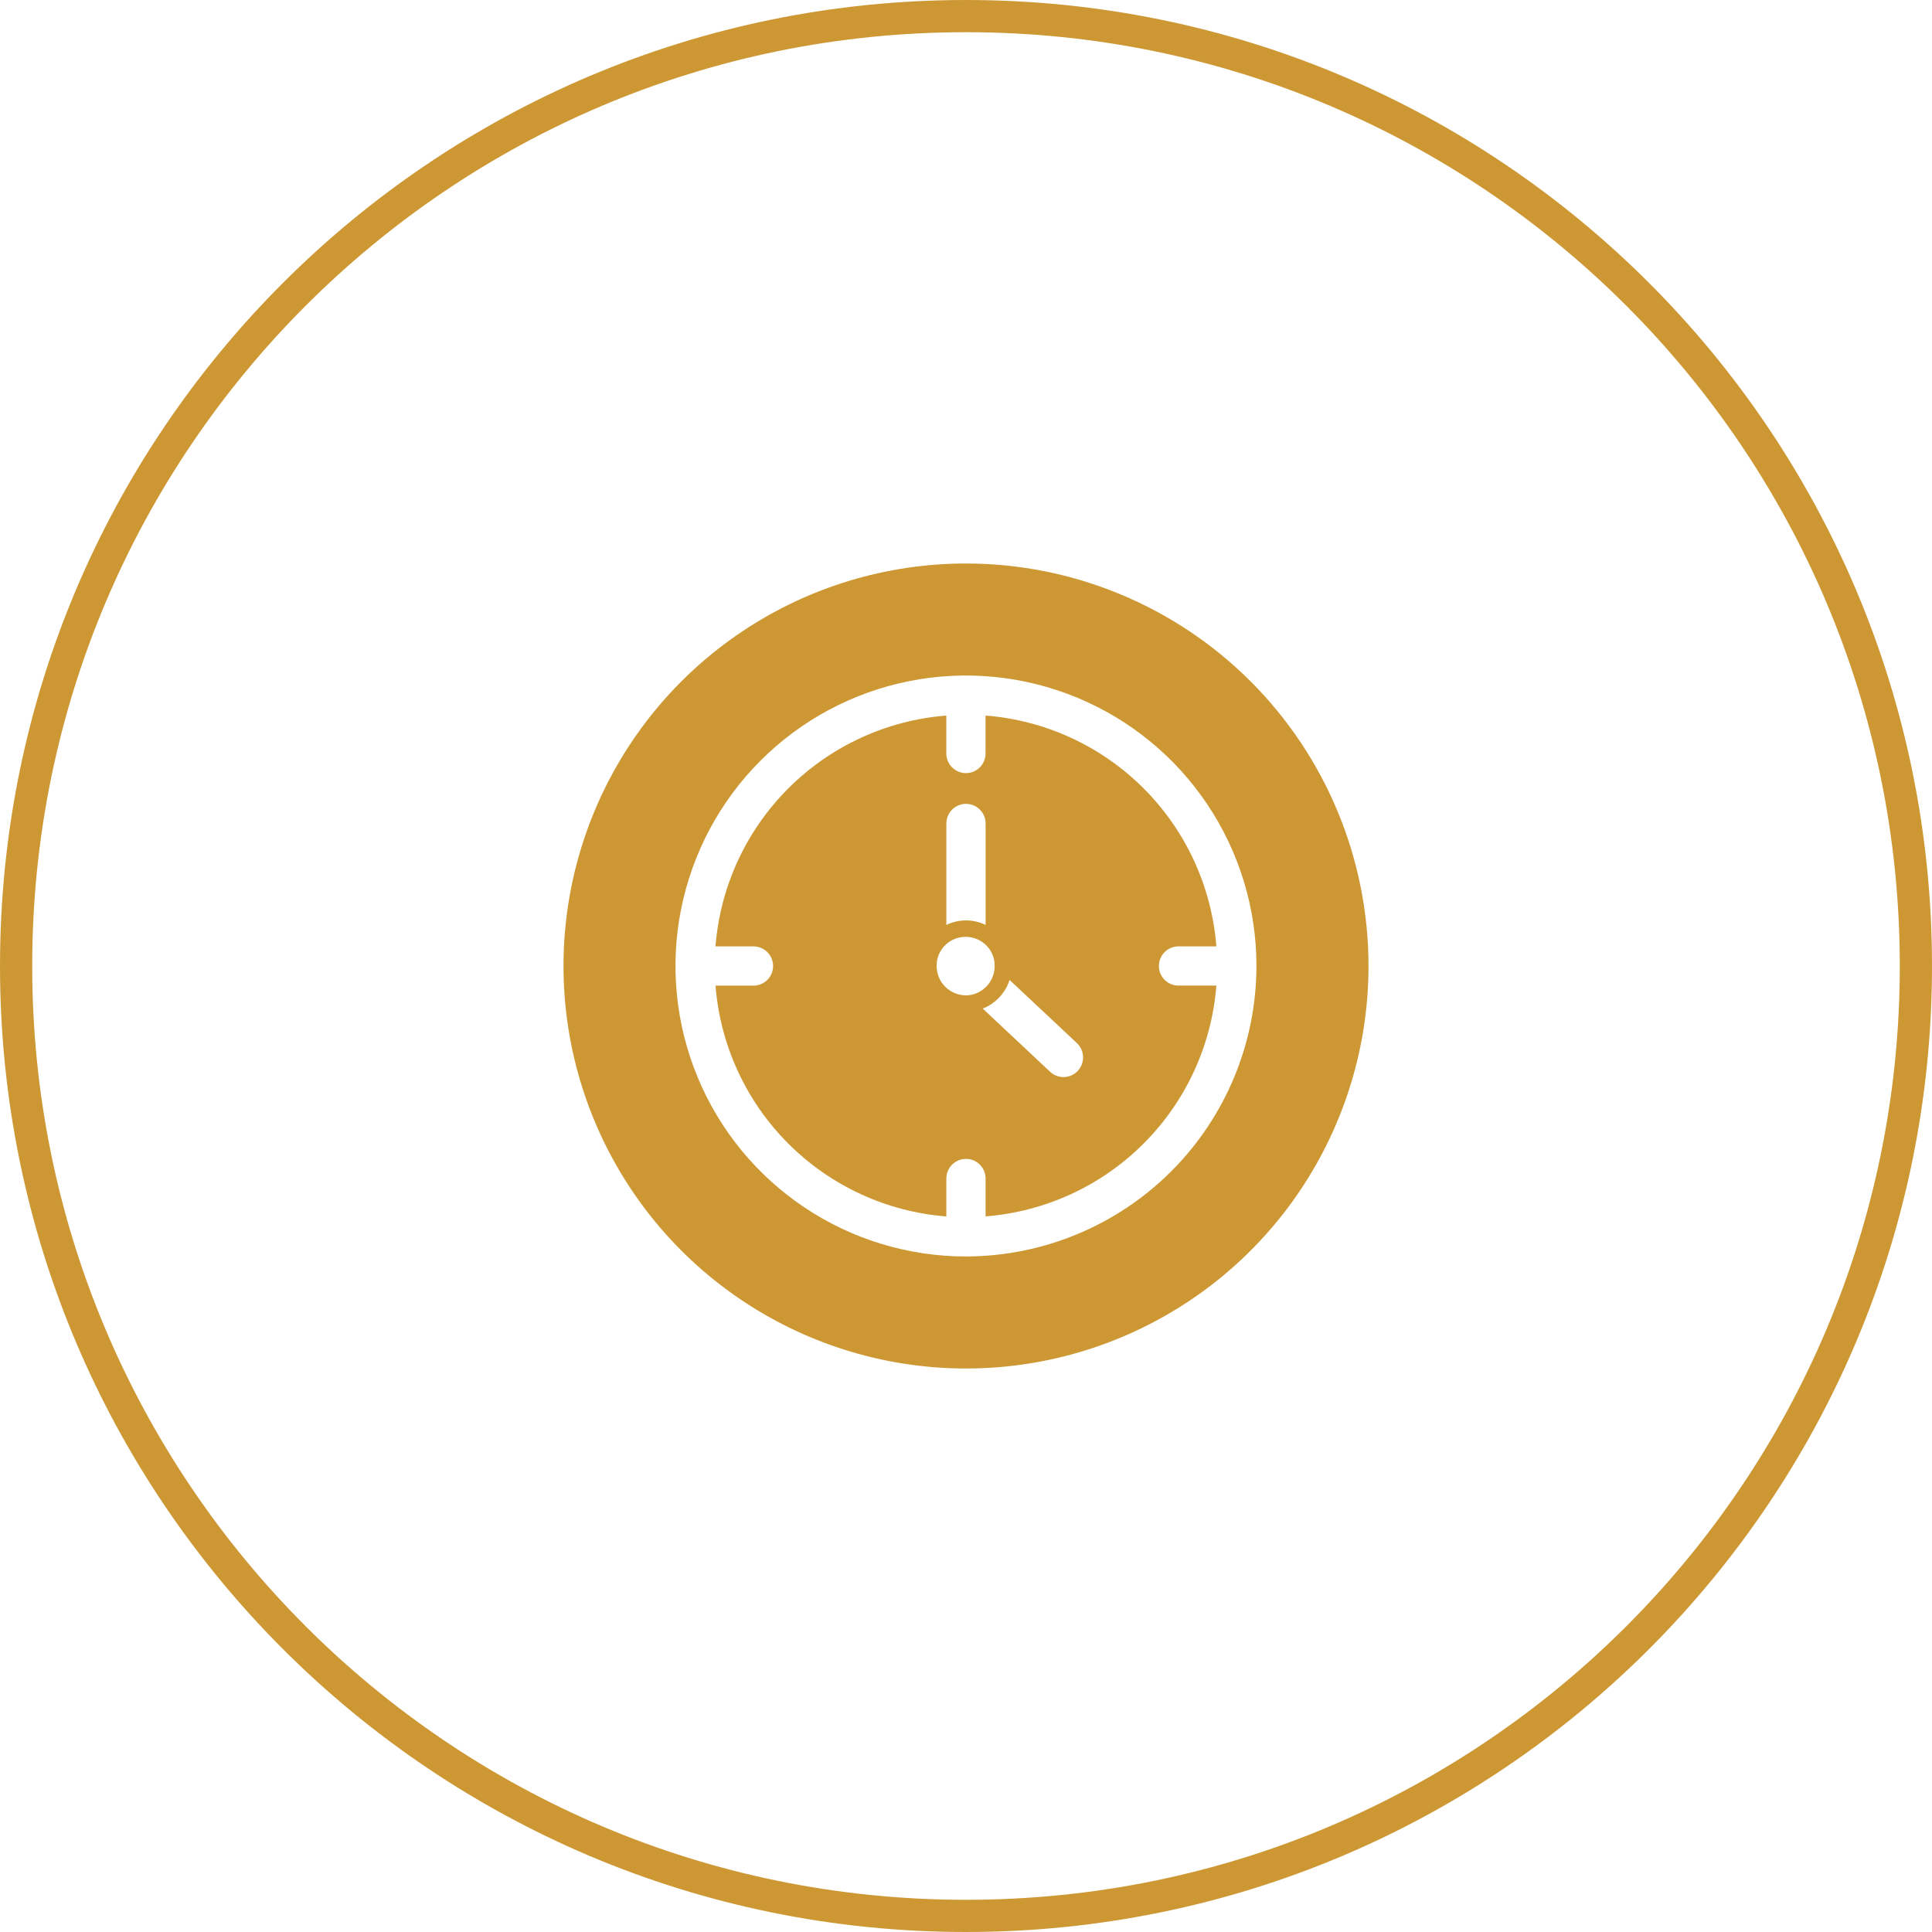
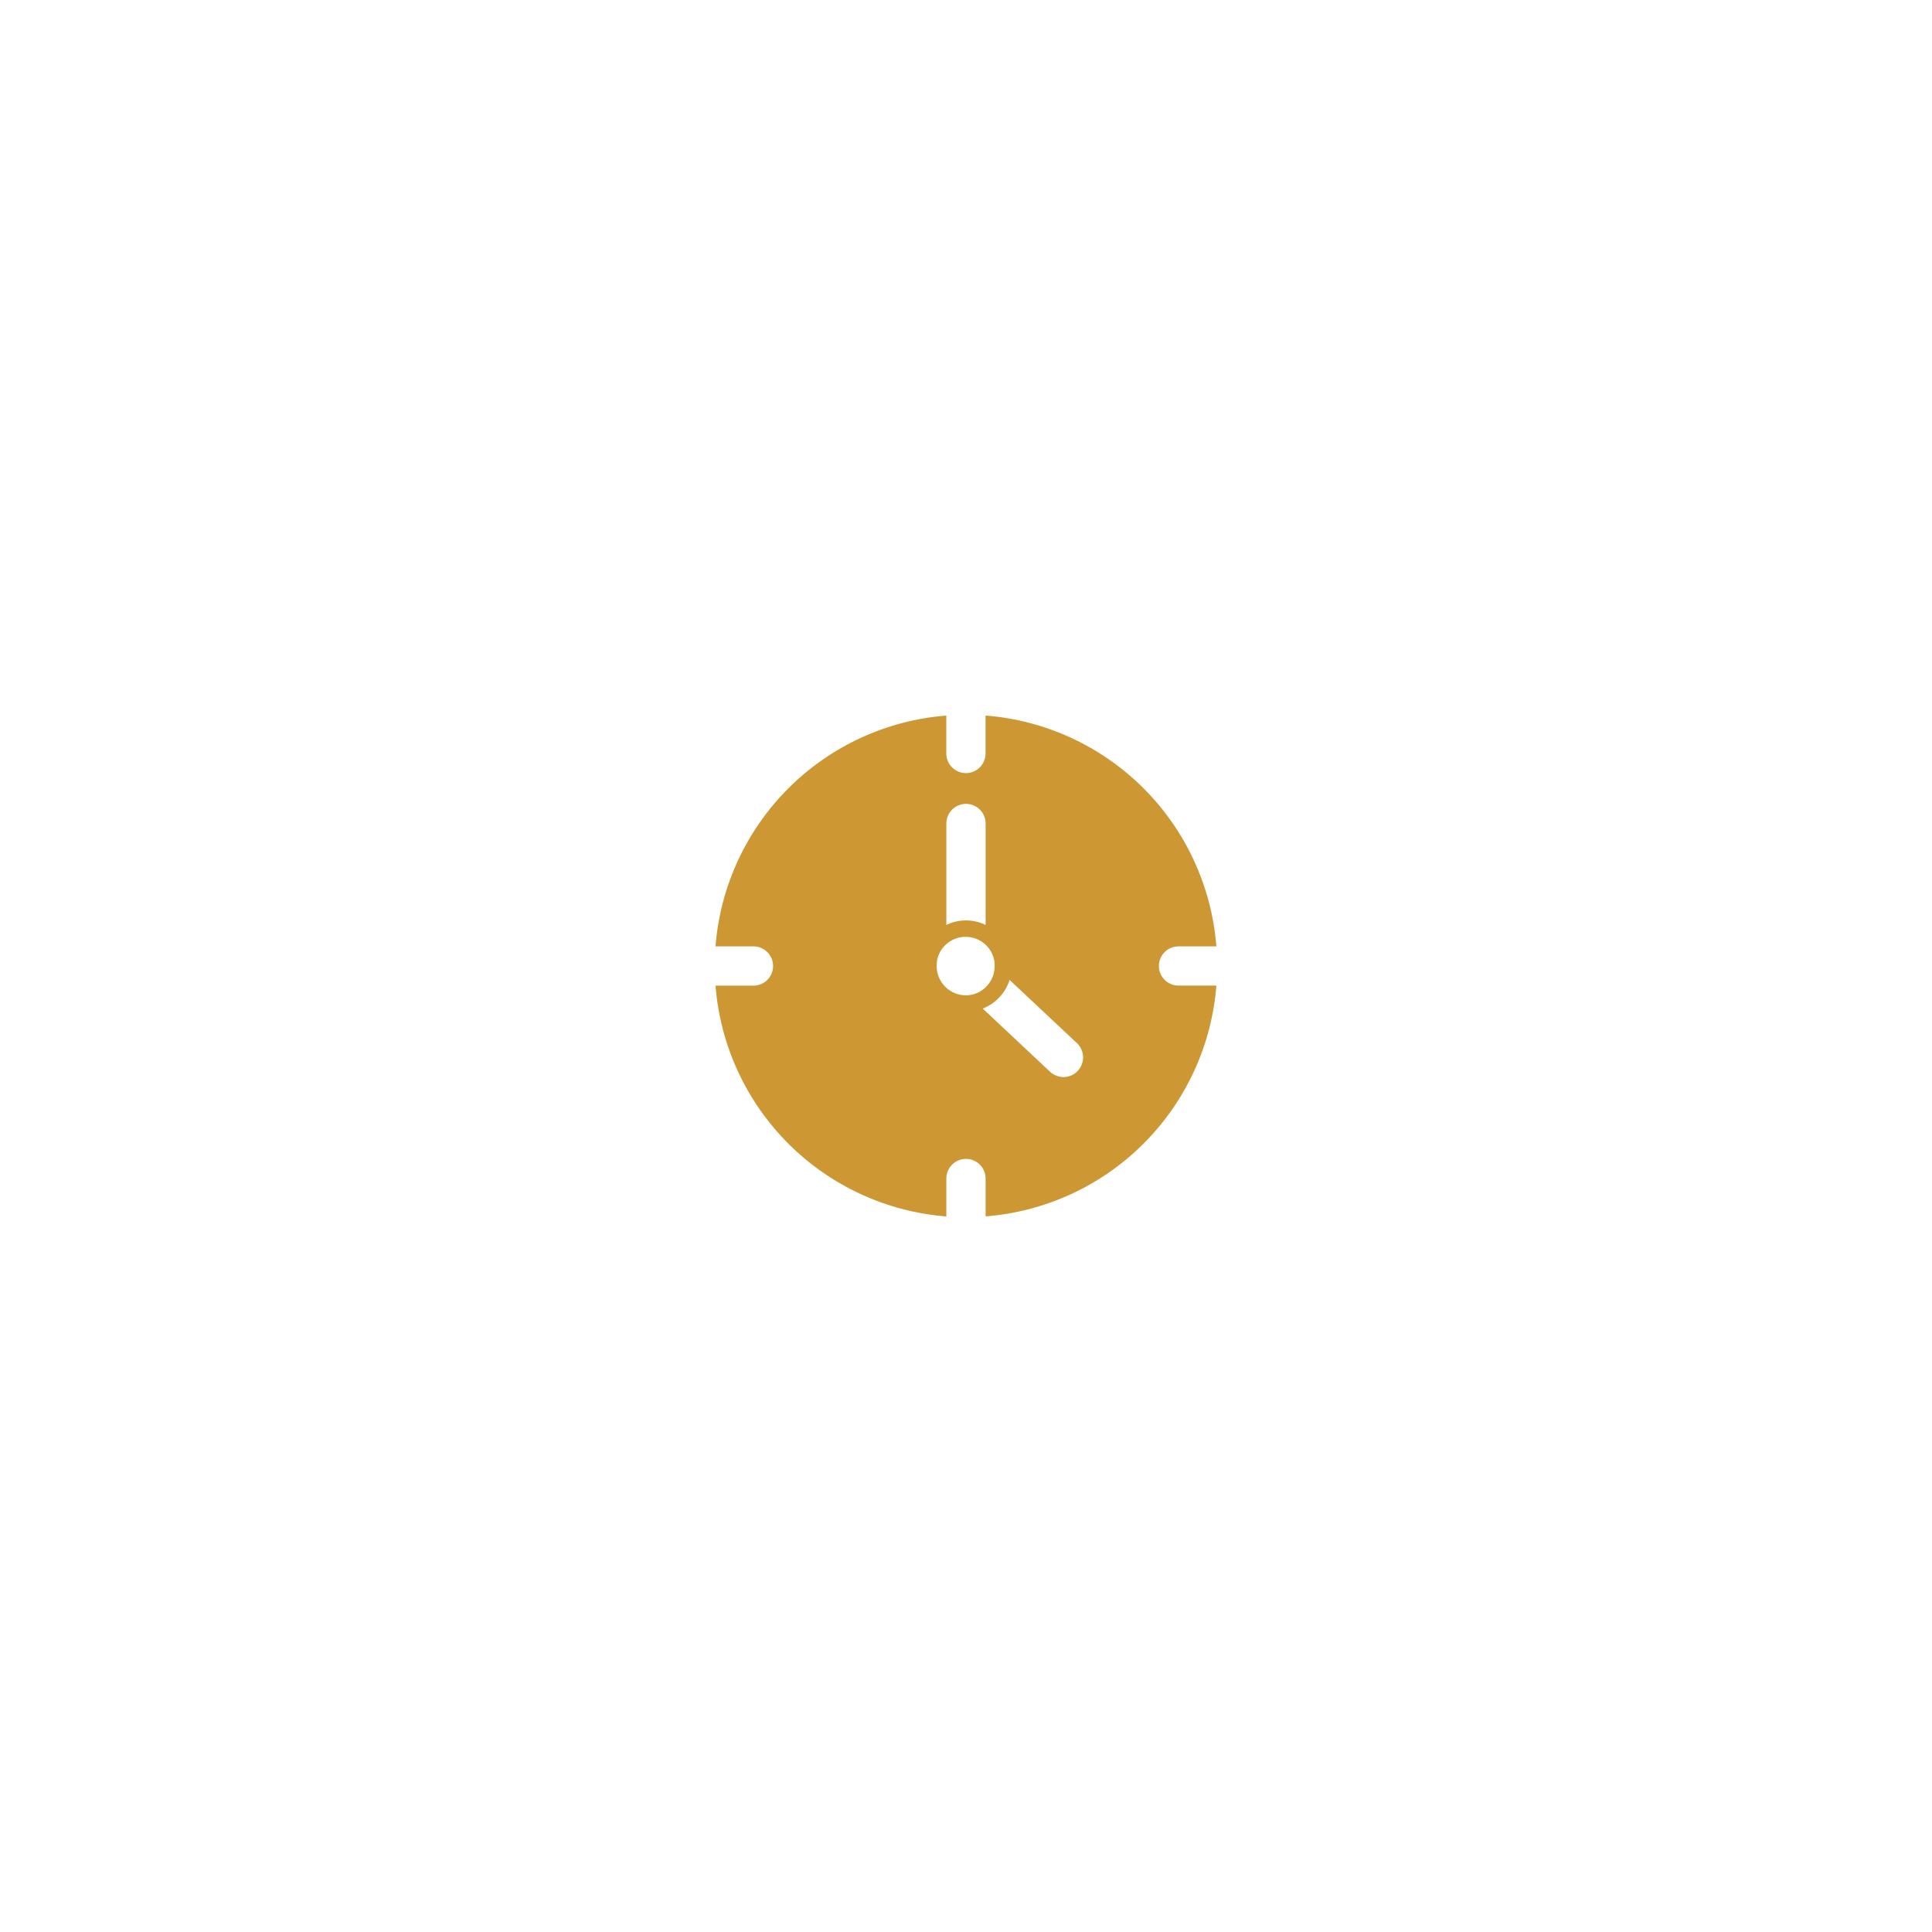
<svg xmlns="http://www.w3.org/2000/svg" width="120" height="120" viewBox="0 0 120 120" fill="none">
-   <path d="M60 119C92.585 119 119 92.585 119 60C119 27.415 92.585 1 60 1C27.415 1 1 27.415 1 60C1 92.585 27.415 119 60 119Z" stroke="#CD9834" stroke-width="2" />
  <path d="M73.2 61.218C72.877 61.218 72.567 61.089 72.338 60.861C72.11 60.632 71.981 60.322 71.981 59.999C71.981 59.675 72.11 59.365 72.338 59.137C72.567 58.908 72.877 58.78 73.2 58.78H75.551C75.261 55.074 73.658 51.594 71.03 48.965C68.401 46.337 64.921 44.734 61.215 44.444V46.8C61.215 47.123 61.087 47.433 60.858 47.662C60.63 47.89 60.32 48.019 59.996 48.019C59.673 48.019 59.363 47.89 59.135 47.662C58.906 47.433 58.777 47.123 58.777 46.8V44.446C55.072 44.736 51.591 46.339 48.963 48.968C46.335 51.596 44.731 55.076 44.441 58.782H46.799C47.123 58.782 47.433 58.91 47.661 59.139C47.89 59.367 48.018 59.678 48.018 60.001C48.018 60.324 47.89 60.634 47.661 60.863C47.433 61.091 47.123 61.22 46.799 61.22H44.443C44.733 64.925 46.337 68.406 48.965 71.034C51.593 73.662 55.074 75.266 58.779 75.556V73.2C58.779 72.877 58.908 72.567 59.136 72.338C59.365 72.109 59.675 71.981 59.998 71.981C60.322 71.981 60.632 72.109 60.86 72.338C61.089 72.567 61.217 72.877 61.217 73.2V75.552C64.923 75.261 68.403 73.658 71.031 71.03C73.658 68.401 75.262 64.921 75.551 61.216H73.197L73.2 61.218ZM58.78 51.148C58.78 50.825 58.909 50.514 59.138 50.286C59.366 50.057 59.676 49.929 59.999 49.929C60.323 49.929 60.633 50.057 60.861 50.286C61.09 50.514 61.218 50.825 61.218 51.148V57.448C60.838 57.264 60.422 57.169 59.999 57.169C59.577 57.169 59.16 57.264 58.78 57.448V51.148ZM60 61.822C59.761 61.822 59.525 61.776 59.304 61.684C59.083 61.593 58.882 61.46 58.713 61.291C58.543 61.122 58.409 60.922 58.317 60.701C58.225 60.48 58.178 60.244 58.177 60.005C58.177 59.938 58.181 59.871 58.188 59.805V59.755C58.193 59.709 58.2 59.662 58.21 59.617C58.22 59.571 58.21 59.583 58.222 59.567C58.237 59.523 58.249 59.478 58.258 59.433L58.272 59.393C58.288 59.347 58.306 59.301 58.326 59.257L58.34 59.227C58.362 59.179 58.386 59.133 58.412 59.087L58.424 59.067C58.452 59.019 58.484 58.967 58.516 58.927C58.548 58.887 58.588 58.833 58.628 58.789C58.668 58.745 58.713 58.7 58.758 58.659C59.092 58.356 59.527 58.188 59.977 58.188C60.428 58.188 60.863 58.356 61.196 58.659C61.241 58.7 61.285 58.744 61.326 58.789C61.367 58.833 61.404 58.879 61.438 58.927C61.47 58.973 61.502 59.019 61.53 59.067L61.542 59.085C61.568 59.129 61.592 59.177 61.614 59.223L61.628 59.253C61.648 59.297 61.666 59.343 61.682 59.389L61.696 59.429C61.71 59.473 61.722 59.517 61.734 59.563C61.746 59.609 61.734 59.595 61.746 59.613C61.759 59.658 61.766 59.704 61.768 59.751C61.772 59.768 61.772 59.786 61.768 59.803C61.823 60.282 61.685 60.763 61.385 61.14C61.085 61.518 60.647 61.761 60.168 61.816C60.113 61.822 60.059 61.826 60.004 61.827M66.944 66.513C66.835 66.63 66.704 66.724 66.558 66.79C66.412 66.856 66.255 66.892 66.095 66.898C65.935 66.903 65.776 66.876 65.626 66.82C65.476 66.764 65.339 66.678 65.222 66.569L61.04 62.645C61.433 62.49 61.786 62.251 62.074 61.943C62.363 61.636 62.579 61.268 62.708 60.867L66.89 64.791C67.125 65.012 67.262 65.318 67.272 65.64C67.282 65.963 67.163 66.276 66.942 66.511L66.944 66.513Z" fill="#CD9834" />
-   <path d="M60 35C55.056 35 50.222 36.466 46.111 39.213C41.999 41.96 38.795 45.865 36.903 50.433C35.011 55.001 34.516 60.028 35.48 64.877C36.445 69.727 38.826 74.181 42.322 77.678C45.819 81.174 50.273 83.555 55.123 84.52C59.972 85.484 64.999 84.989 69.567 83.097C74.135 81.205 78.04 78.001 80.787 73.889C83.534 69.778 85 64.945 85 60C85 53.37 82.366 47.011 77.678 42.322C72.989 37.634 66.63 35 60 35ZM60 78.042C56.432 78.042 52.943 76.985 49.976 75.002C47.009 73.02 44.696 70.203 43.33 66.906C41.964 63.61 41.606 59.982 42.302 56.482C42.998 52.982 44.716 49.767 47.239 47.244C49.762 44.72 52.977 43.002 56.476 42.305C59.976 41.608 63.604 41.965 66.9 43.331C70.197 44.696 73.015 47.008 74.998 49.975C76.981 52.941 78.04 56.43 78.04 59.998C78.034 64.781 76.132 69.366 72.75 72.749C69.368 76.131 64.783 78.034 60 78.04" fill="#CD9834" />
</svg>